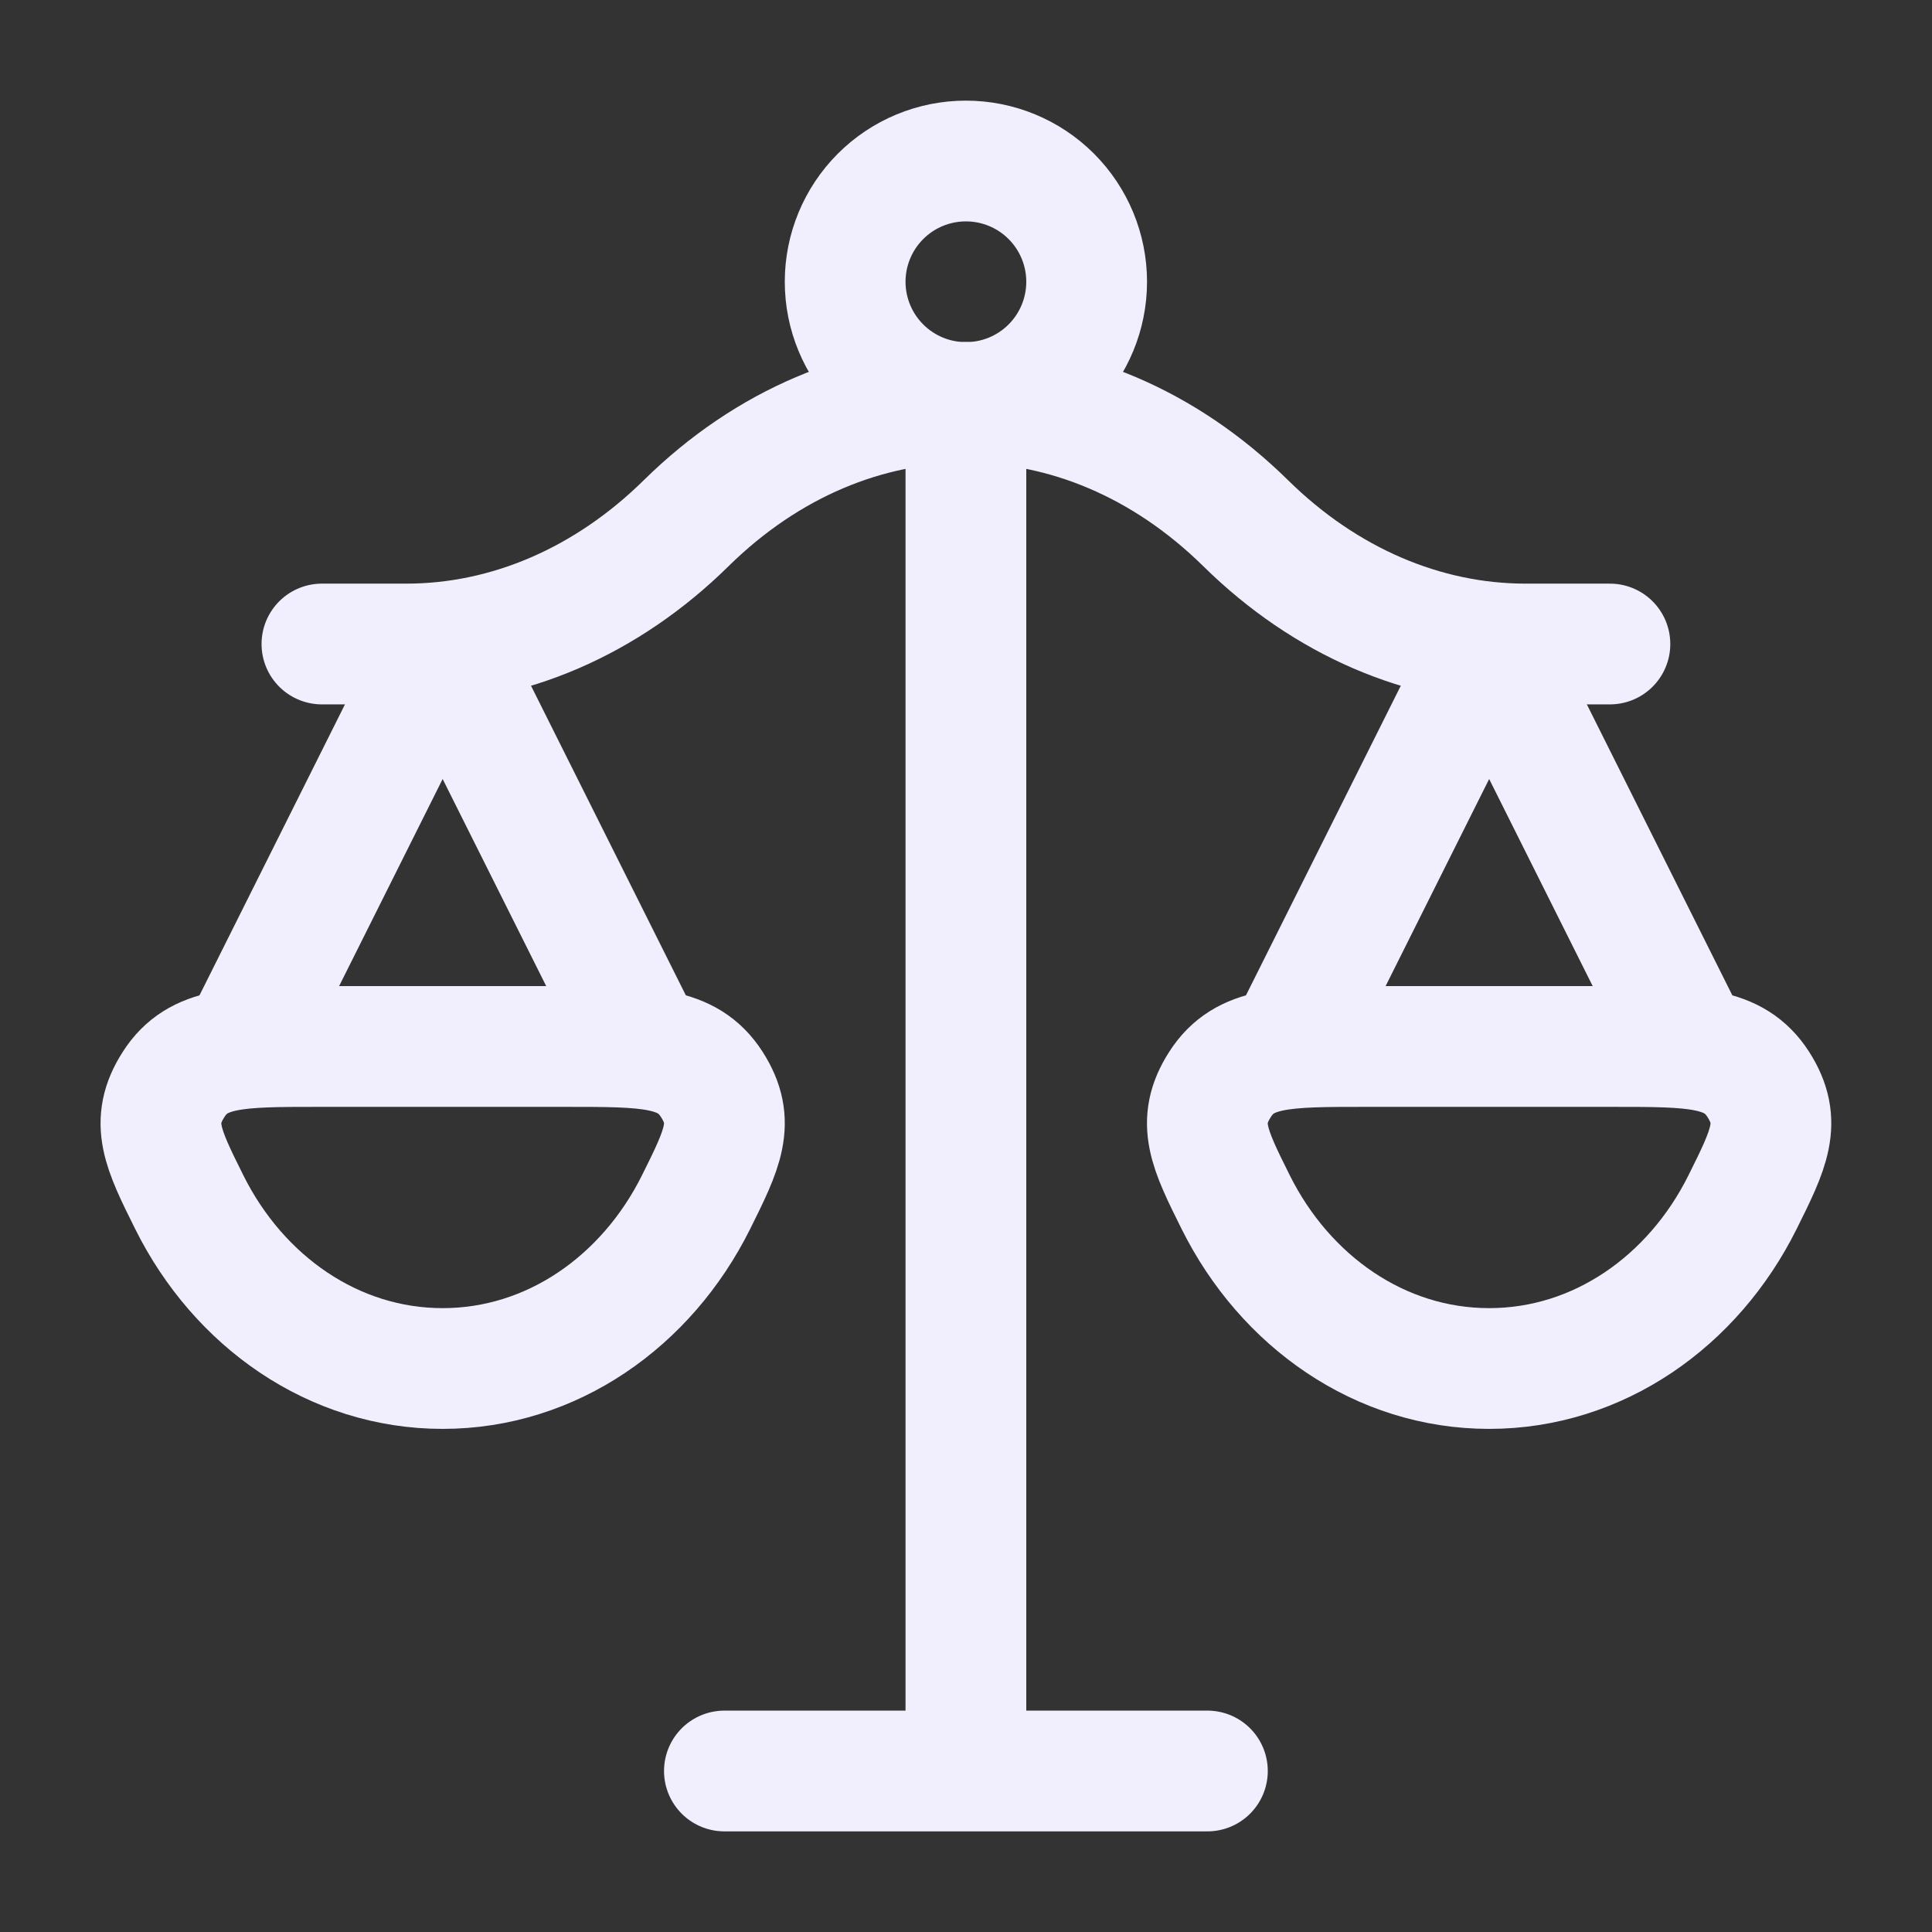
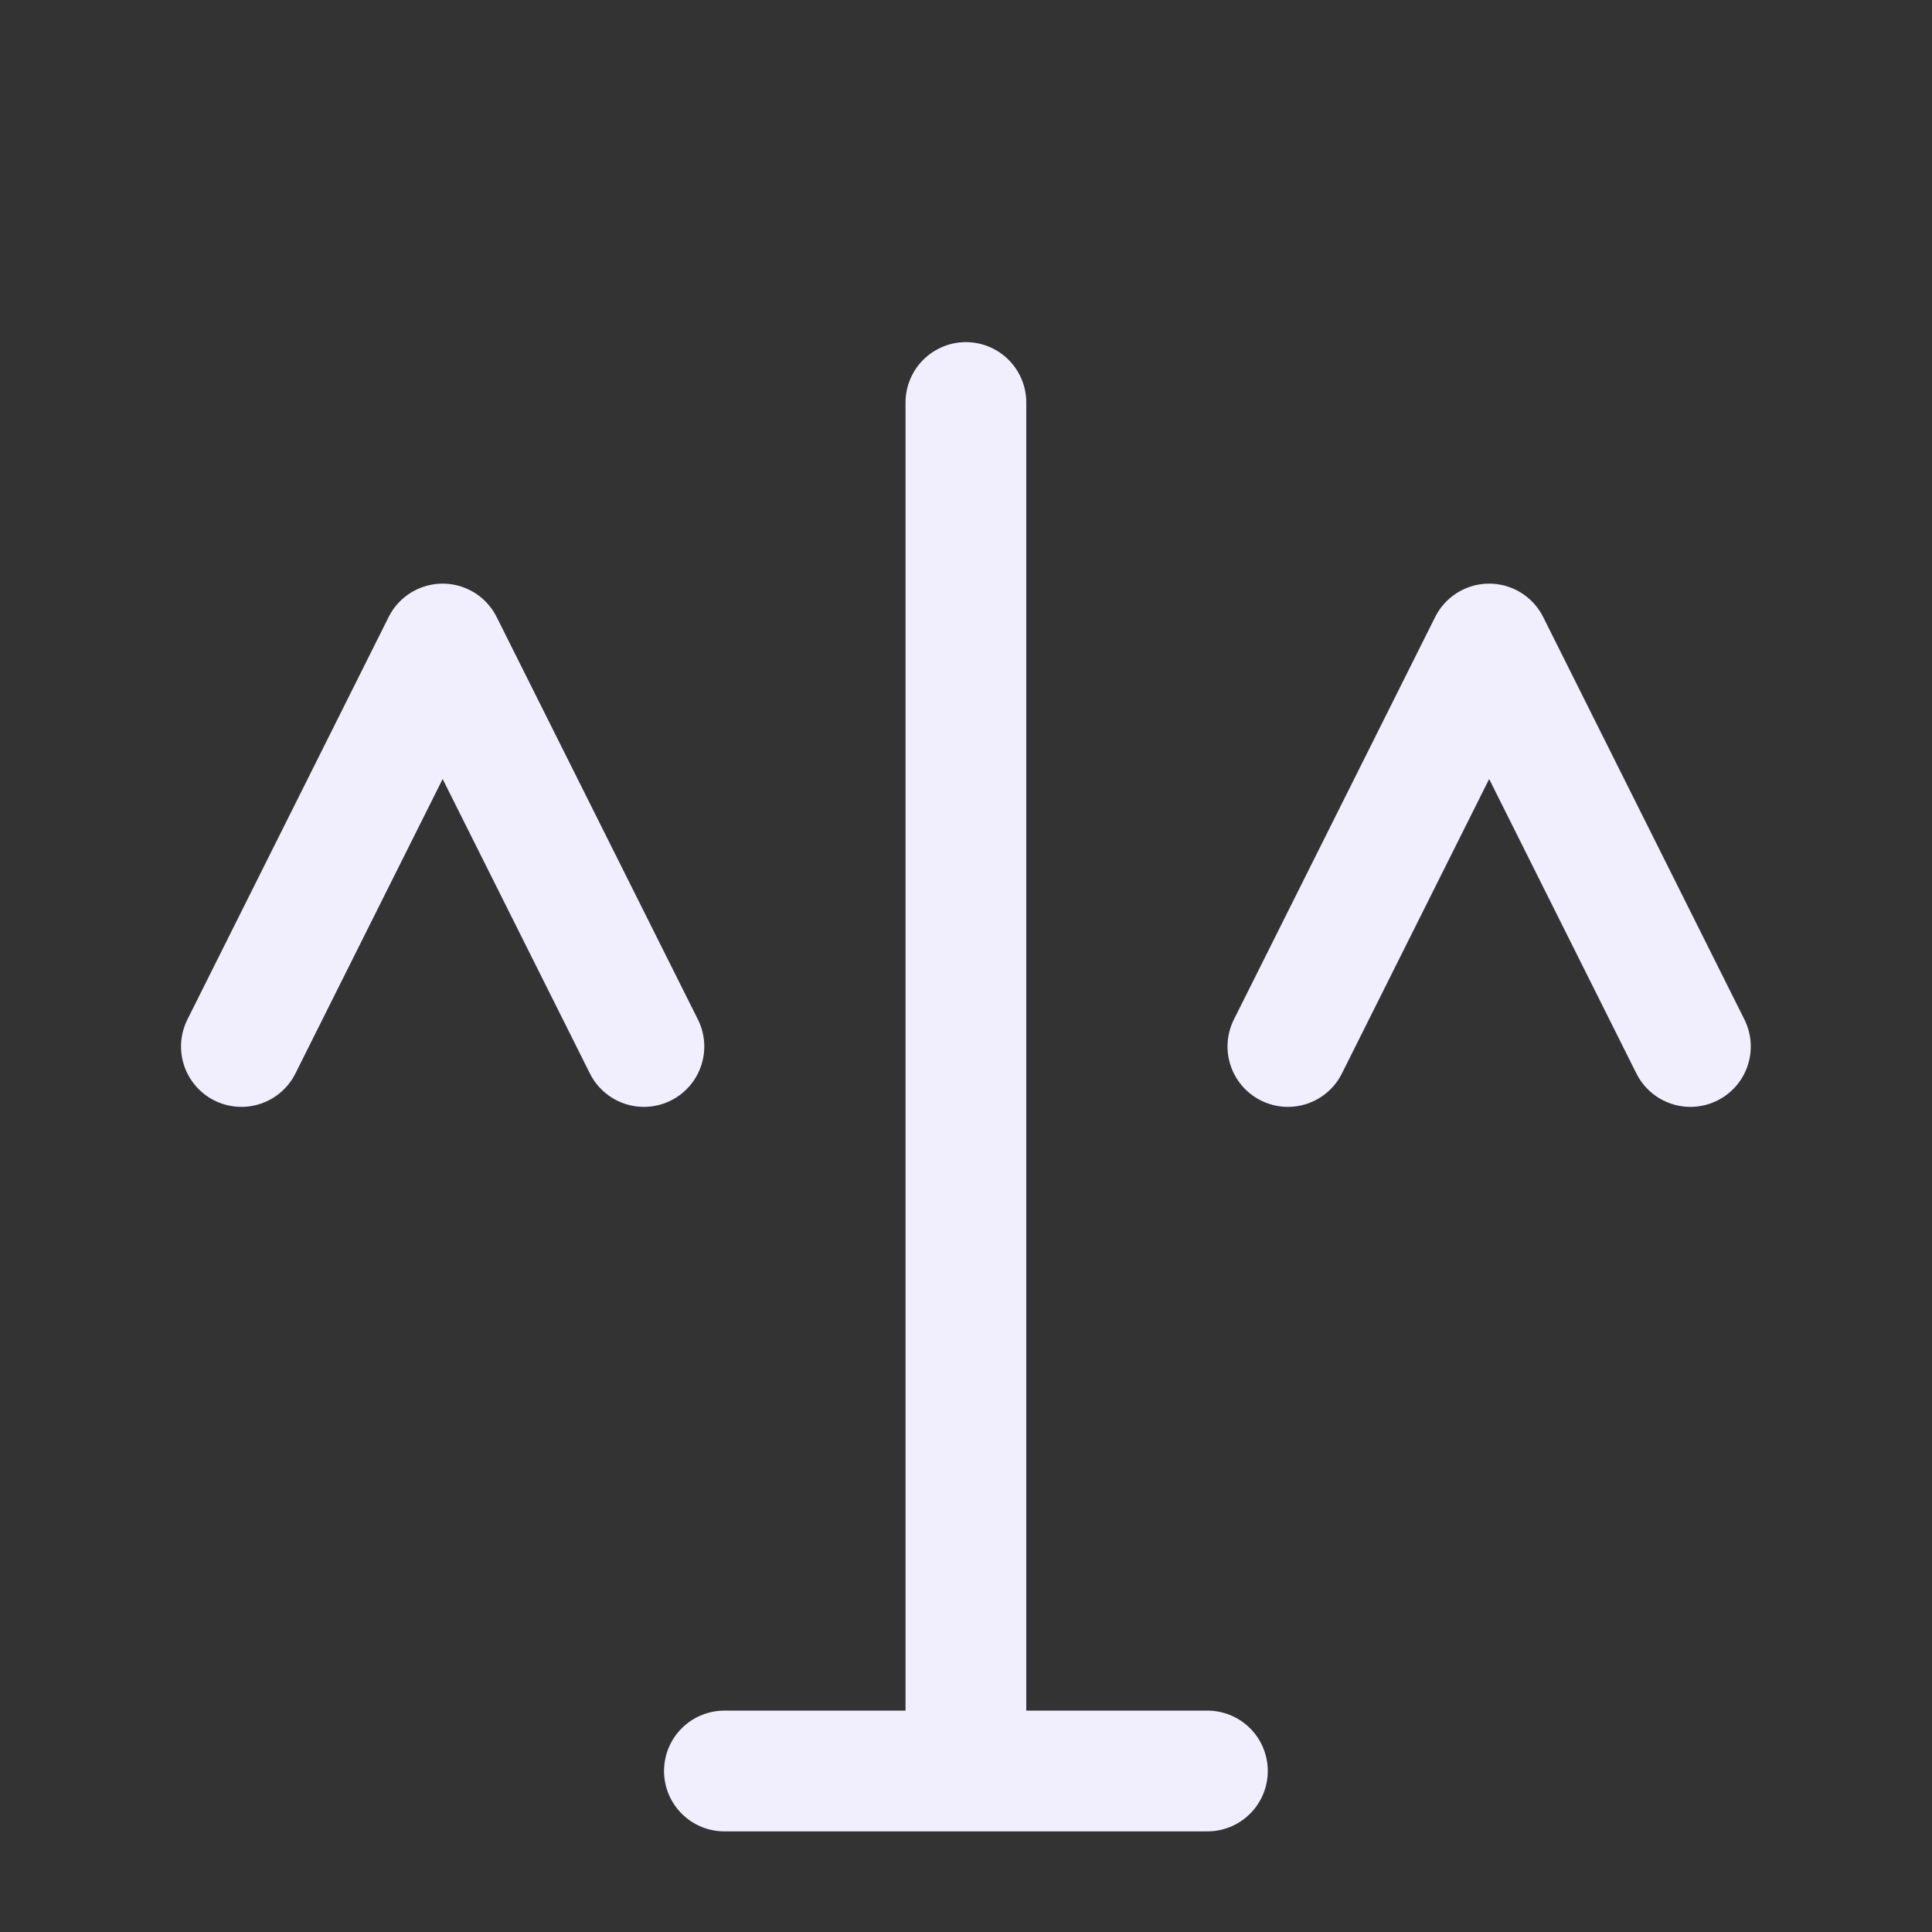
<svg xmlns="http://www.w3.org/2000/svg" width="80" height="80" viewBox="0 0 80 80" fill="none">
  <rect x="0" y="0" width="80" height="80" fill="#333333" stroke="none" />
  <path d="M39.996 16.667V73.333M39.996 73.333H29.996M39.996 73.333H49.996M69.996 43.333L61.663 26.667L53.329 43.333M26.663 43.333L18.329 26.667L9.996 43.333" stroke="#F1EFFD" stroke-width="5" stroke-linecap="round" stroke-linejoin="round" />
-   <path d="M13.33 26.667H16.823C21.036 26.667 25.123 24.903 28.41 21.667C35.183 15 44.81 15 51.583 21.667C54.87 24.903 58.956 26.667 63.17 26.667H66.663M61.663 56.667C66.18 56.667 70.11 53.887 72.153 49.783C73.256 47.567 73.806 46.46 72.803 44.897C71.796 43.333 70.13 43.333 66.796 43.333H56.523C53.193 43.333 51.526 43.333 50.523 44.897C49.516 46.46 50.066 47.567 51.17 49.783C53.216 53.887 57.146 56.667 61.663 56.667ZM18.33 56.667C22.846 56.667 26.776 53.887 28.82 49.783C29.923 47.567 30.473 46.46 29.47 44.897C28.463 43.333 26.796 43.333 23.463 43.333H13.193C9.863 43.333 8.196 43.333 7.193 44.897C6.186 46.46 6.736 47.567 7.84 49.783C9.883 53.887 13.813 56.667 18.33 56.667Z" stroke="#F1EFFD" stroke-width="5" stroke-linecap="round" stroke-linejoin="round" />
-   <path d="M44.996 11.667C44.996 12.993 44.469 14.264 43.532 15.202C42.594 16.14 41.322 16.667 39.996 16.667C38.67 16.667 37.398 16.14 36.461 15.202C35.523 14.264 34.996 12.993 34.996 11.667C34.996 10.341 35.523 9.069 36.461 8.131C37.398 7.193 38.67 6.667 39.996 6.667C41.322 6.667 42.594 7.193 43.532 8.131C44.469 9.069 44.996 10.341 44.996 11.667Z" stroke="#F1EFFD" stroke-width="5" stroke-linecap="round" stroke-linejoin="round" />
</svg>